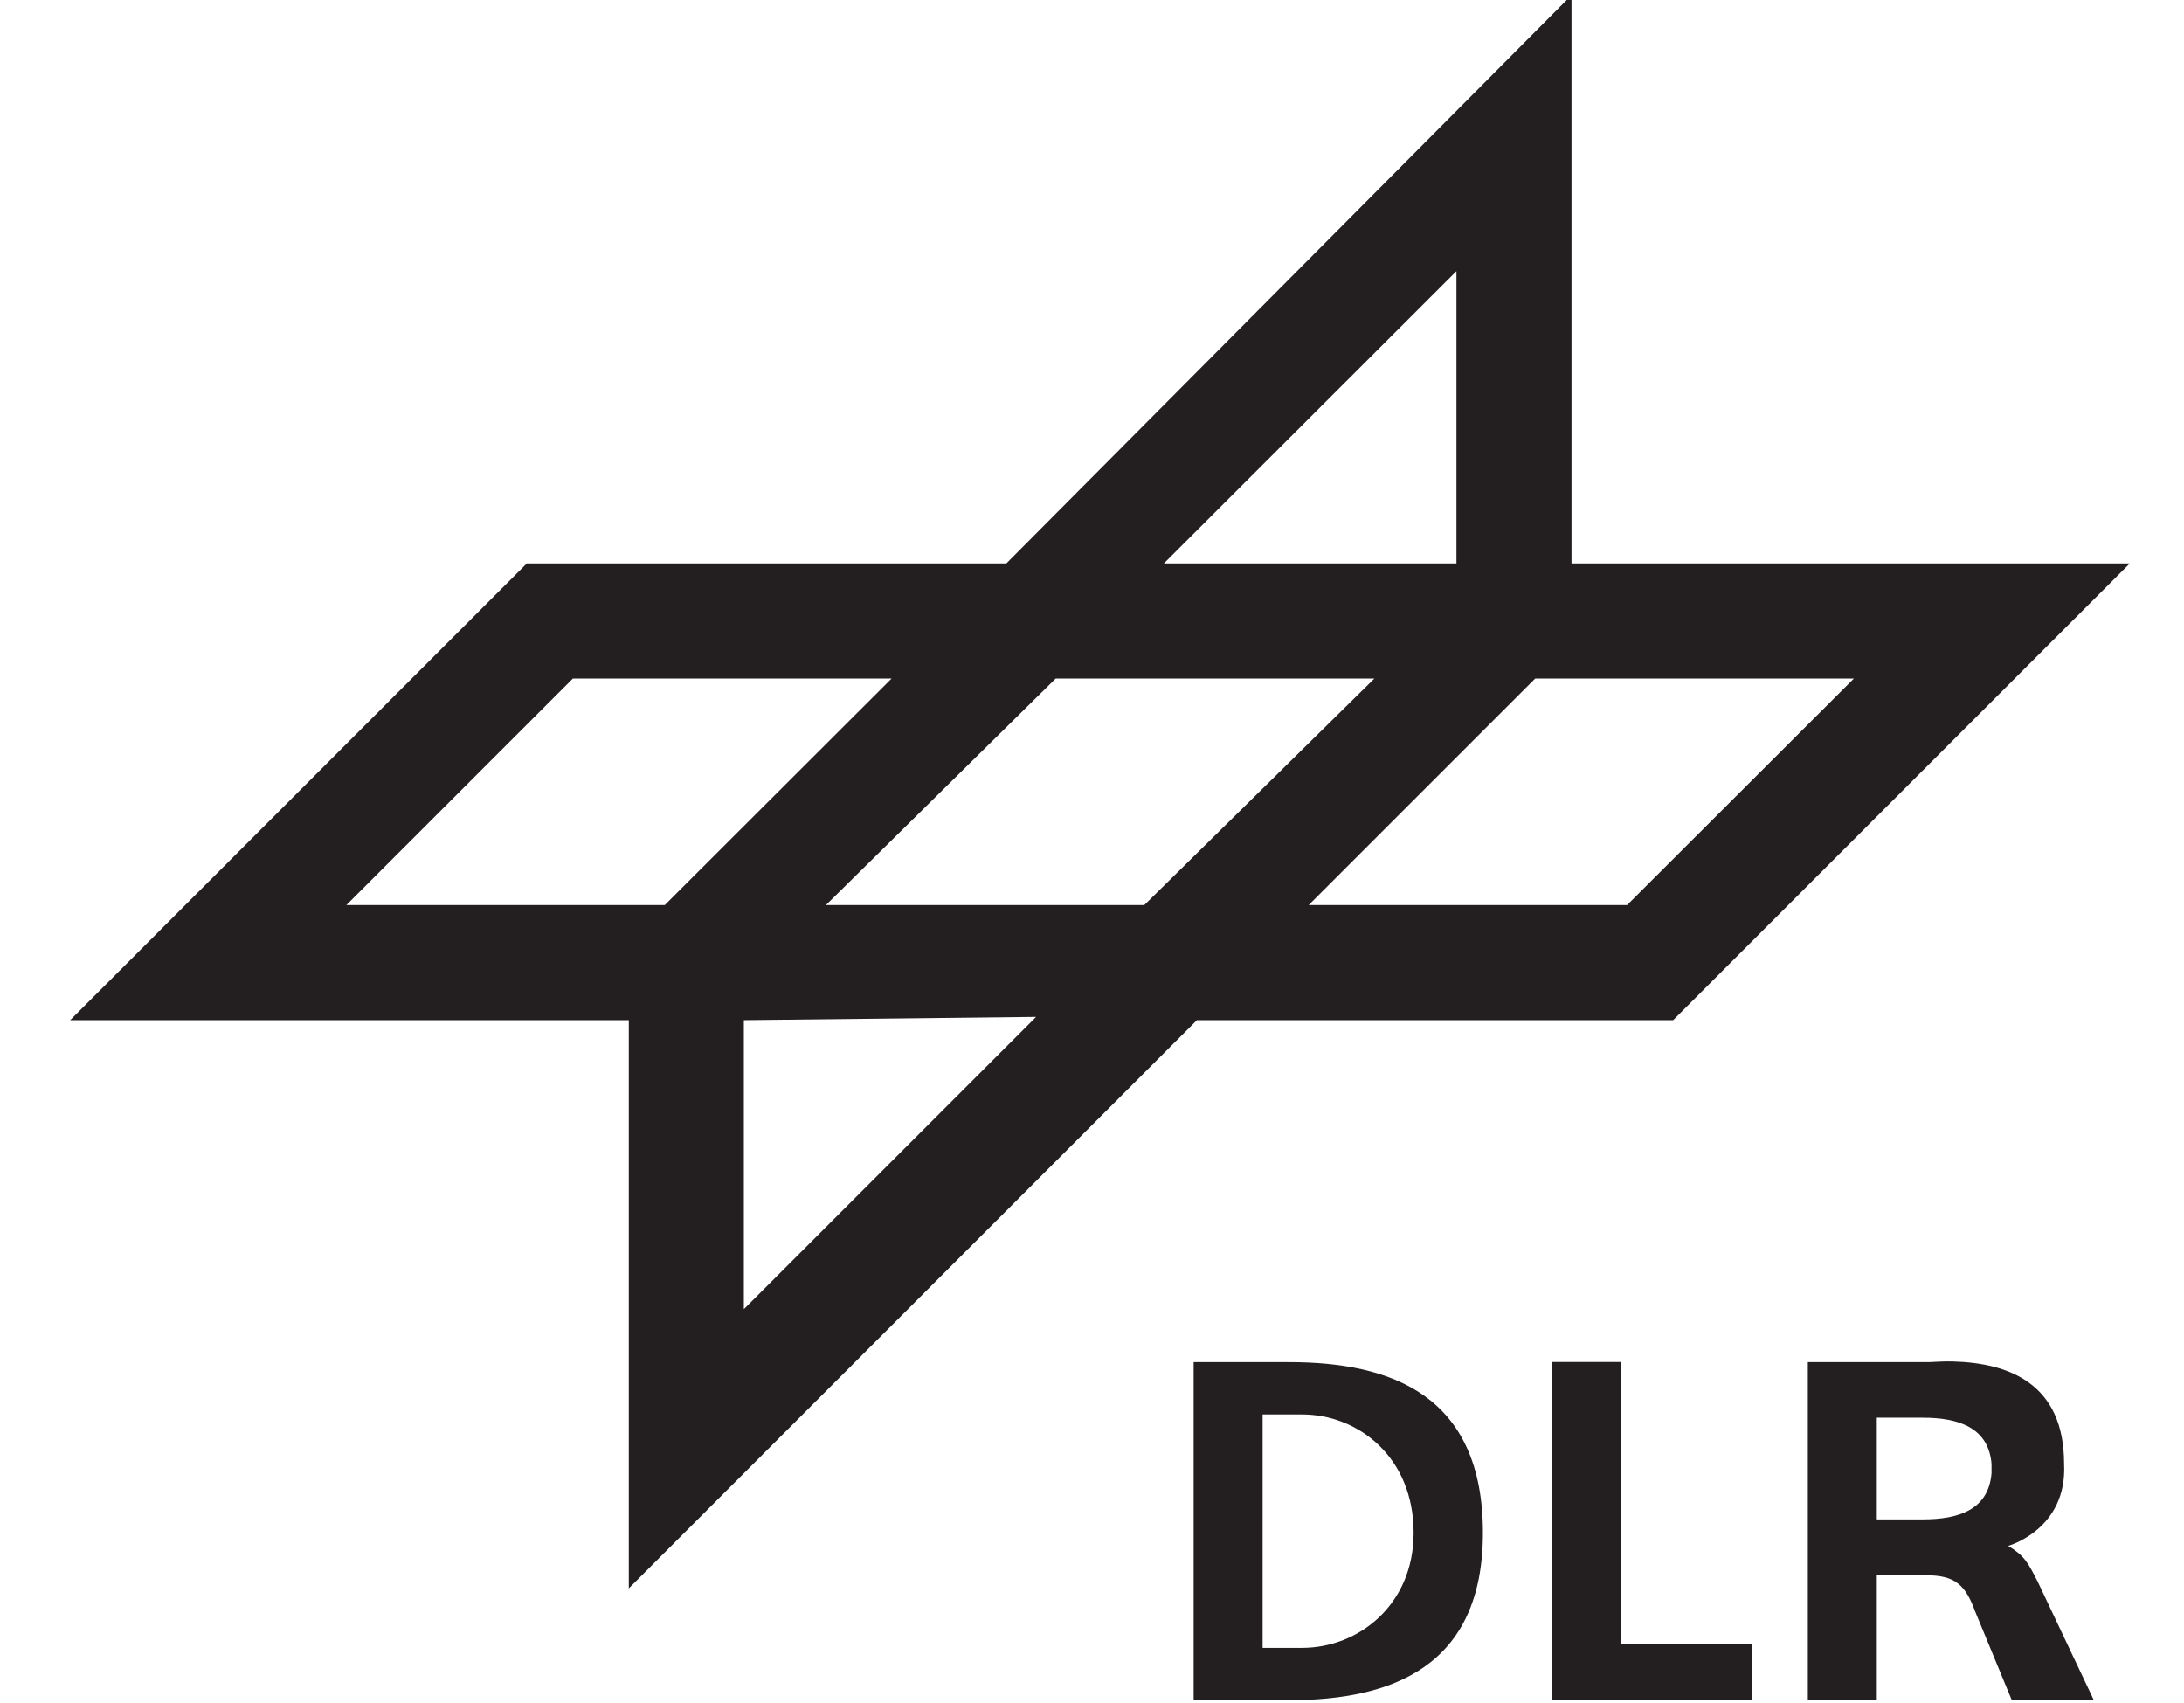
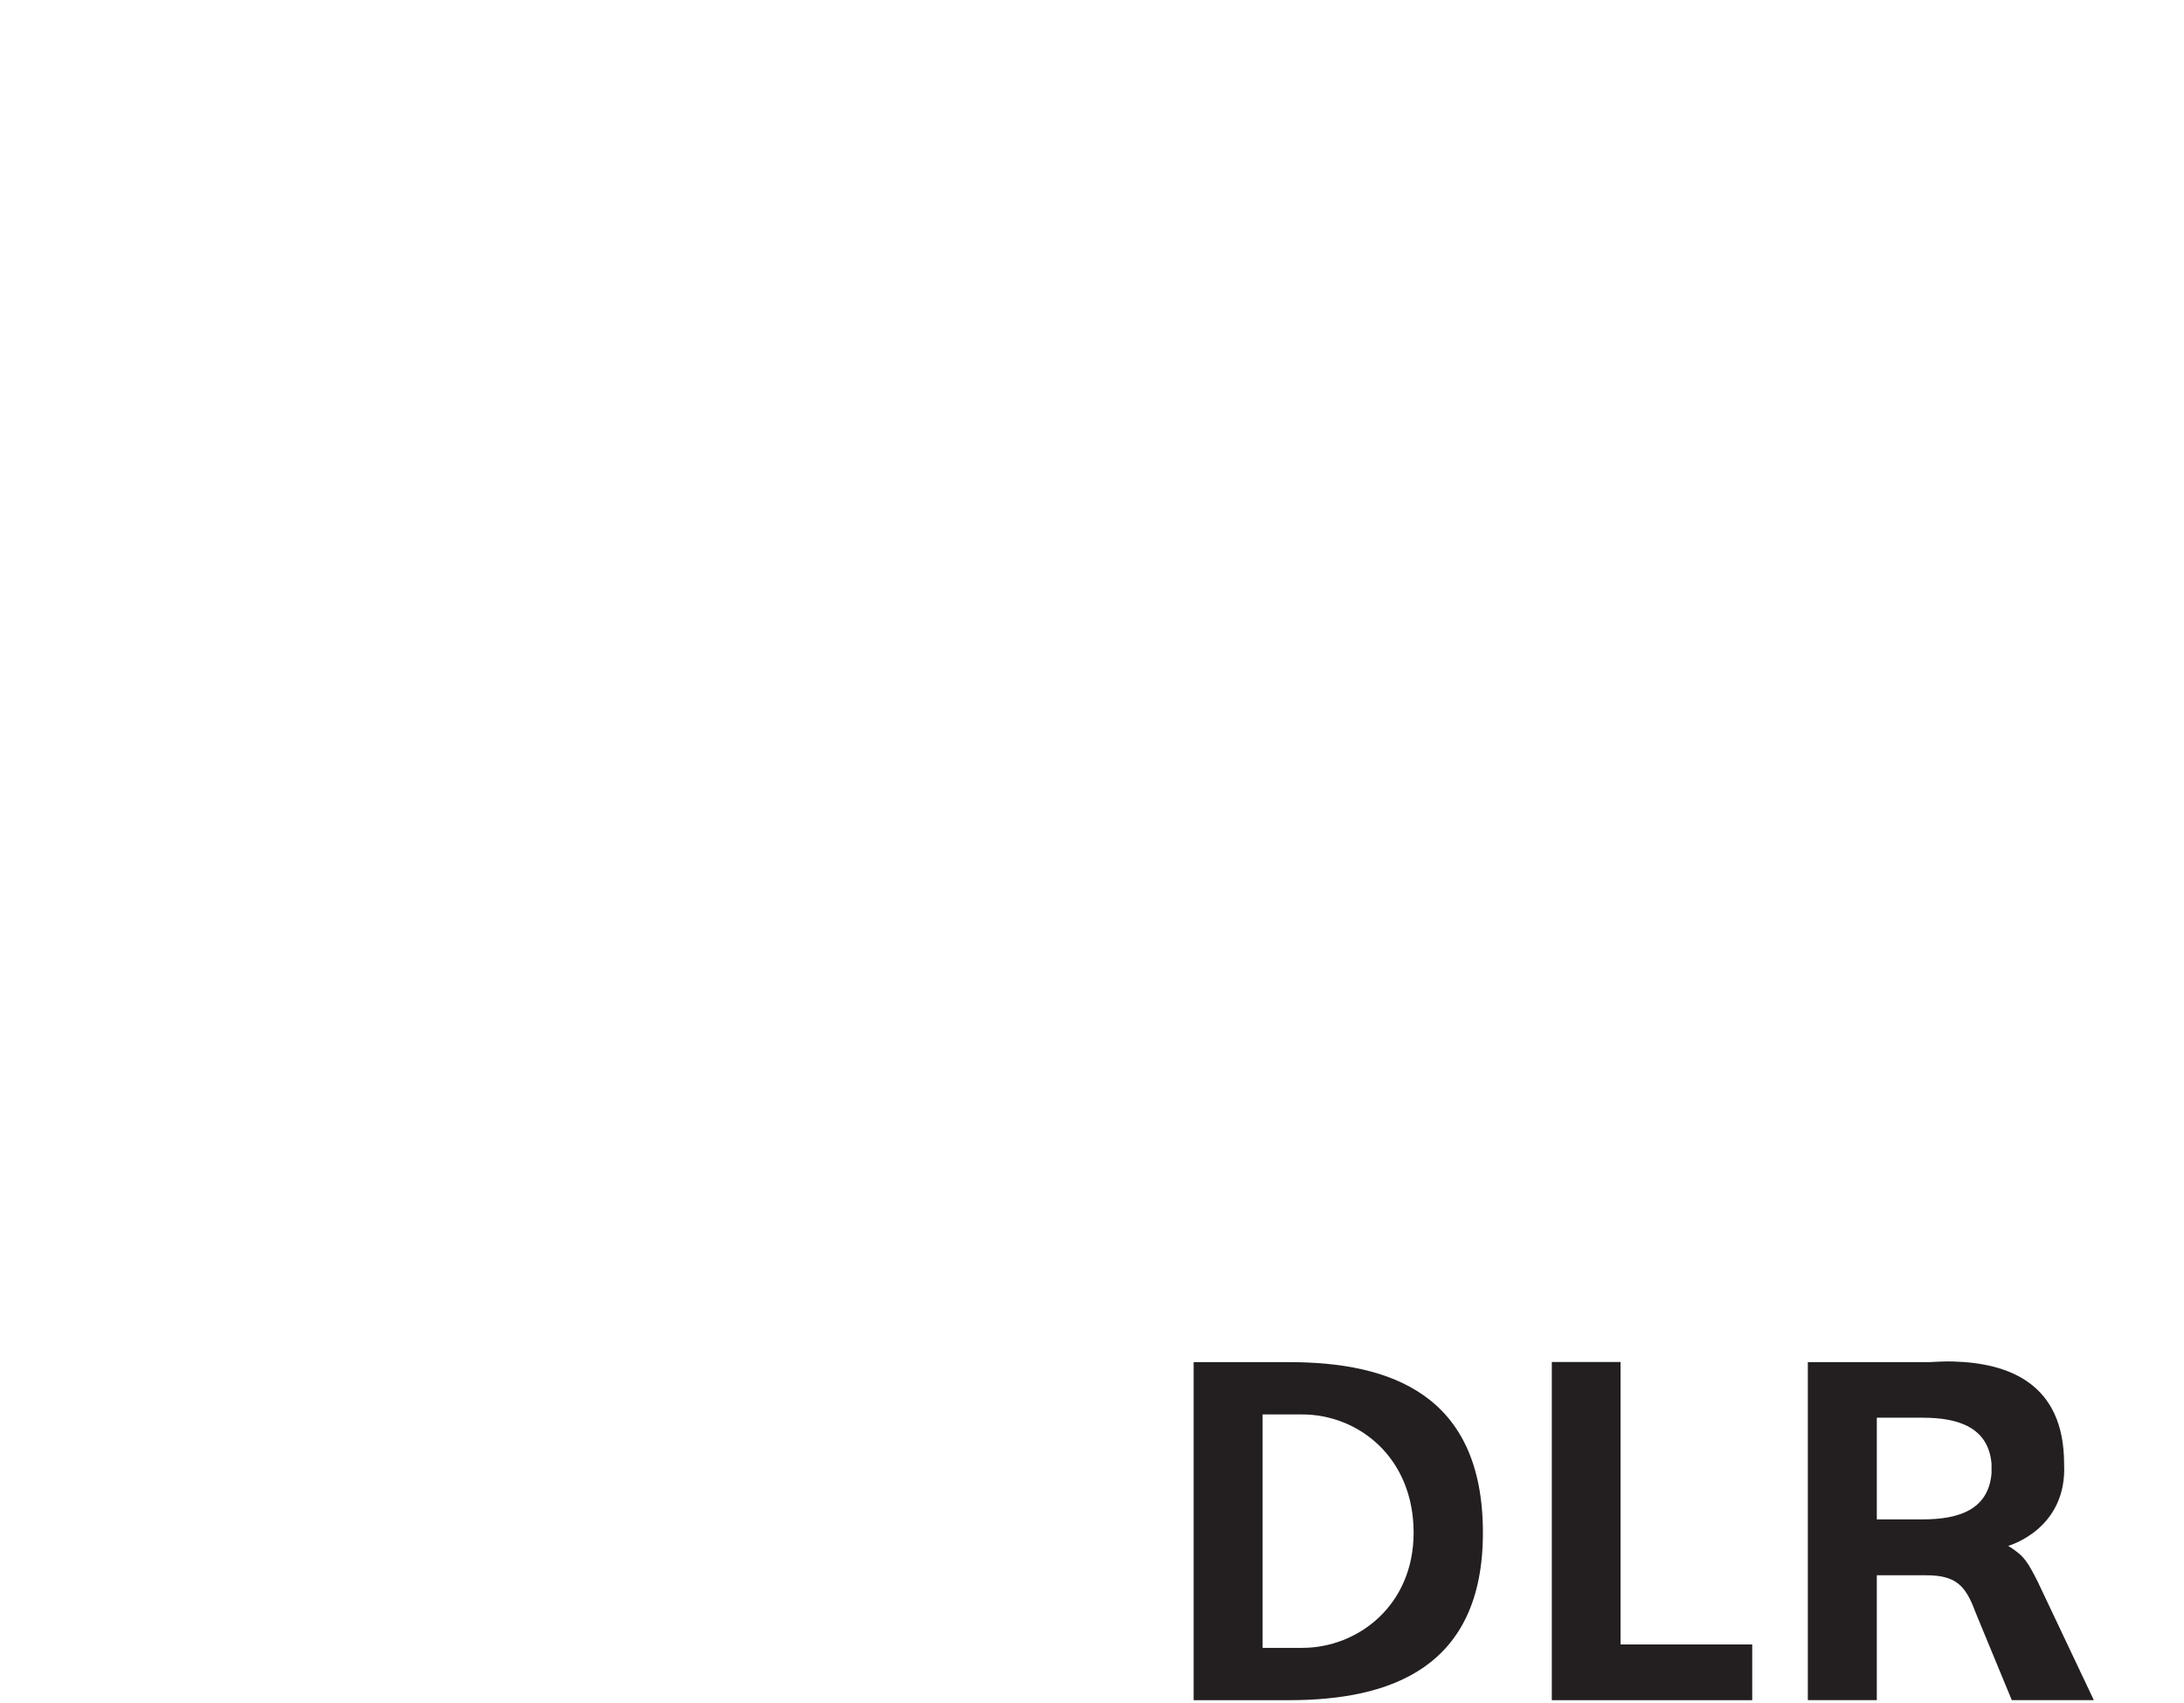
<svg xmlns="http://www.w3.org/2000/svg" xmlns:ns1="http://sodipodi.sourceforge.net/DTD/sodipodi-0.dtd" xmlns:ns2="http://www.inkscape.org/namespaces/inkscape" version="1.1" id="Layer_1" x="0px" y="0px" viewBox="317.6 -26.8 344.922 268.921" xml:space="preserve" ns1:docname="dlr_logo_pd.svg" width="344.922" height="268.921" ns2:version="0.92.5 (2060ec1f9f, 2020-04-08)">
  <defs id="defs11" />
  <ns1:namedview pagecolor="#ffffff" bordercolor="#666666" borderopacity="1" objecttolerance="10" gridtolerance="10" guidetolerance="10" ns2:pageopacity="0" ns2:pageshadow="2" ns2:window-width="1830" ns2:window-height="1054" id="namedview9" showgrid="false" fit-margin-left="10" fit-margin-right="10" fit-margin-top="0" fit-margin-bottom="0" ns2:zoom="0.66381766" ns2:cx="-20.117973" ns2:cy="16.988316" ns2:window-x="0" ns2:window-y="0" ns2:window-maximized="1" ns2:current-layer="Layer_1" />
  <style type="text/css" id="style2">
	.st0{fill:#00ABE8;}
</style>
  <g transform="matrix(0.459,0,0,0.459,-649.01,659.886)" id="layer1">
    <g transform="matrix(3.599,0,0,3.599,-5472.086,2431.644)" id="g13322">
-       <path ns2:connector-curvature="0" d="M 434.281,67.438 380.25,121.75 H 334.406 L 290.75,165.406 h 53.406 v 54.312 l 54.312,-54.312 H 444 L 487.656,121.75 h -53.375 z m -11,26.375 V 121.75 H 395.312 Z M 338.812,132.75 h 30.469 l -21.688,21.656 h -30.438 z m 46.156,0 h 30.469 l -22,21.656 H 363 Z m 45.844,0 h 30.469 l -21.688,21.656 h -30.438 z m -47.719,32.344 -27.938,27.938 v -27.625 z" transform="translate(1821.542,-1159.225)" style="fill:#231f20;fill-rule:evenodd;stroke:none" id="path13300" />
      <path ns2:connector-curvature="0" d="m 398.156,198.094 v 32.312 h 9.125 c 9.724,-1e-5 18.531,-3.121 18.531,-16 -10e-6,-13.197 -8.807,-16.312 -18.531,-16.312 z m 6.594,5 h 3.781 c 5.354,0 10.656,4.077 10.656,11.312 10e-6,6.917 -5.302,11 -10.656,11 H 404.75 Z" transform="translate(1821.542,-1159.225)" style="fill:#231f20;fill-rule:evenodd;stroke:none" id="path13304" />
      <path ns2:connector-curvature="0" d="m 470.75,198.031 c -0.76,-0.021 -1.505,0.023 -2.25,0.062 h -11.625 v 32.312 h 6.594 v -11.938 h 0.938 3.781 c 2.807,0 3.761,0.951 4.688,3.469 l 3.5,8.469 h 7.844 L 478.875,219.125 c -0.955,-1.881 -1.281,-2.514 -2.844,-3.469 10e-6,0 5.662,-1.563 5.344,-7.844 -10e-6,-7.699 -5.307,-9.636 -10.625,-9.781 z m -7.281,5.375 h 4.406 c 3.444,0 6.273,0.962 6.562,4.406 v 0.906 c -0.289,3.473 -3.118,4.406 -6.562,4.406 h -4.406 z" transform="translate(1821.542,-1159.225)" style="fill:#231f20;fill-rule:evenodd;stroke:none" id="path13312" />
      <path ns2:connector-curvature="0" d="m 2253.941,-928.819 h 19.16 v -5.325 h -12.59 v -27.003 h -6.57 z" style="fill:#231f20;fill-rule:evenodd;stroke:none" id="path13308" />
    </g>
  </g>
</svg>